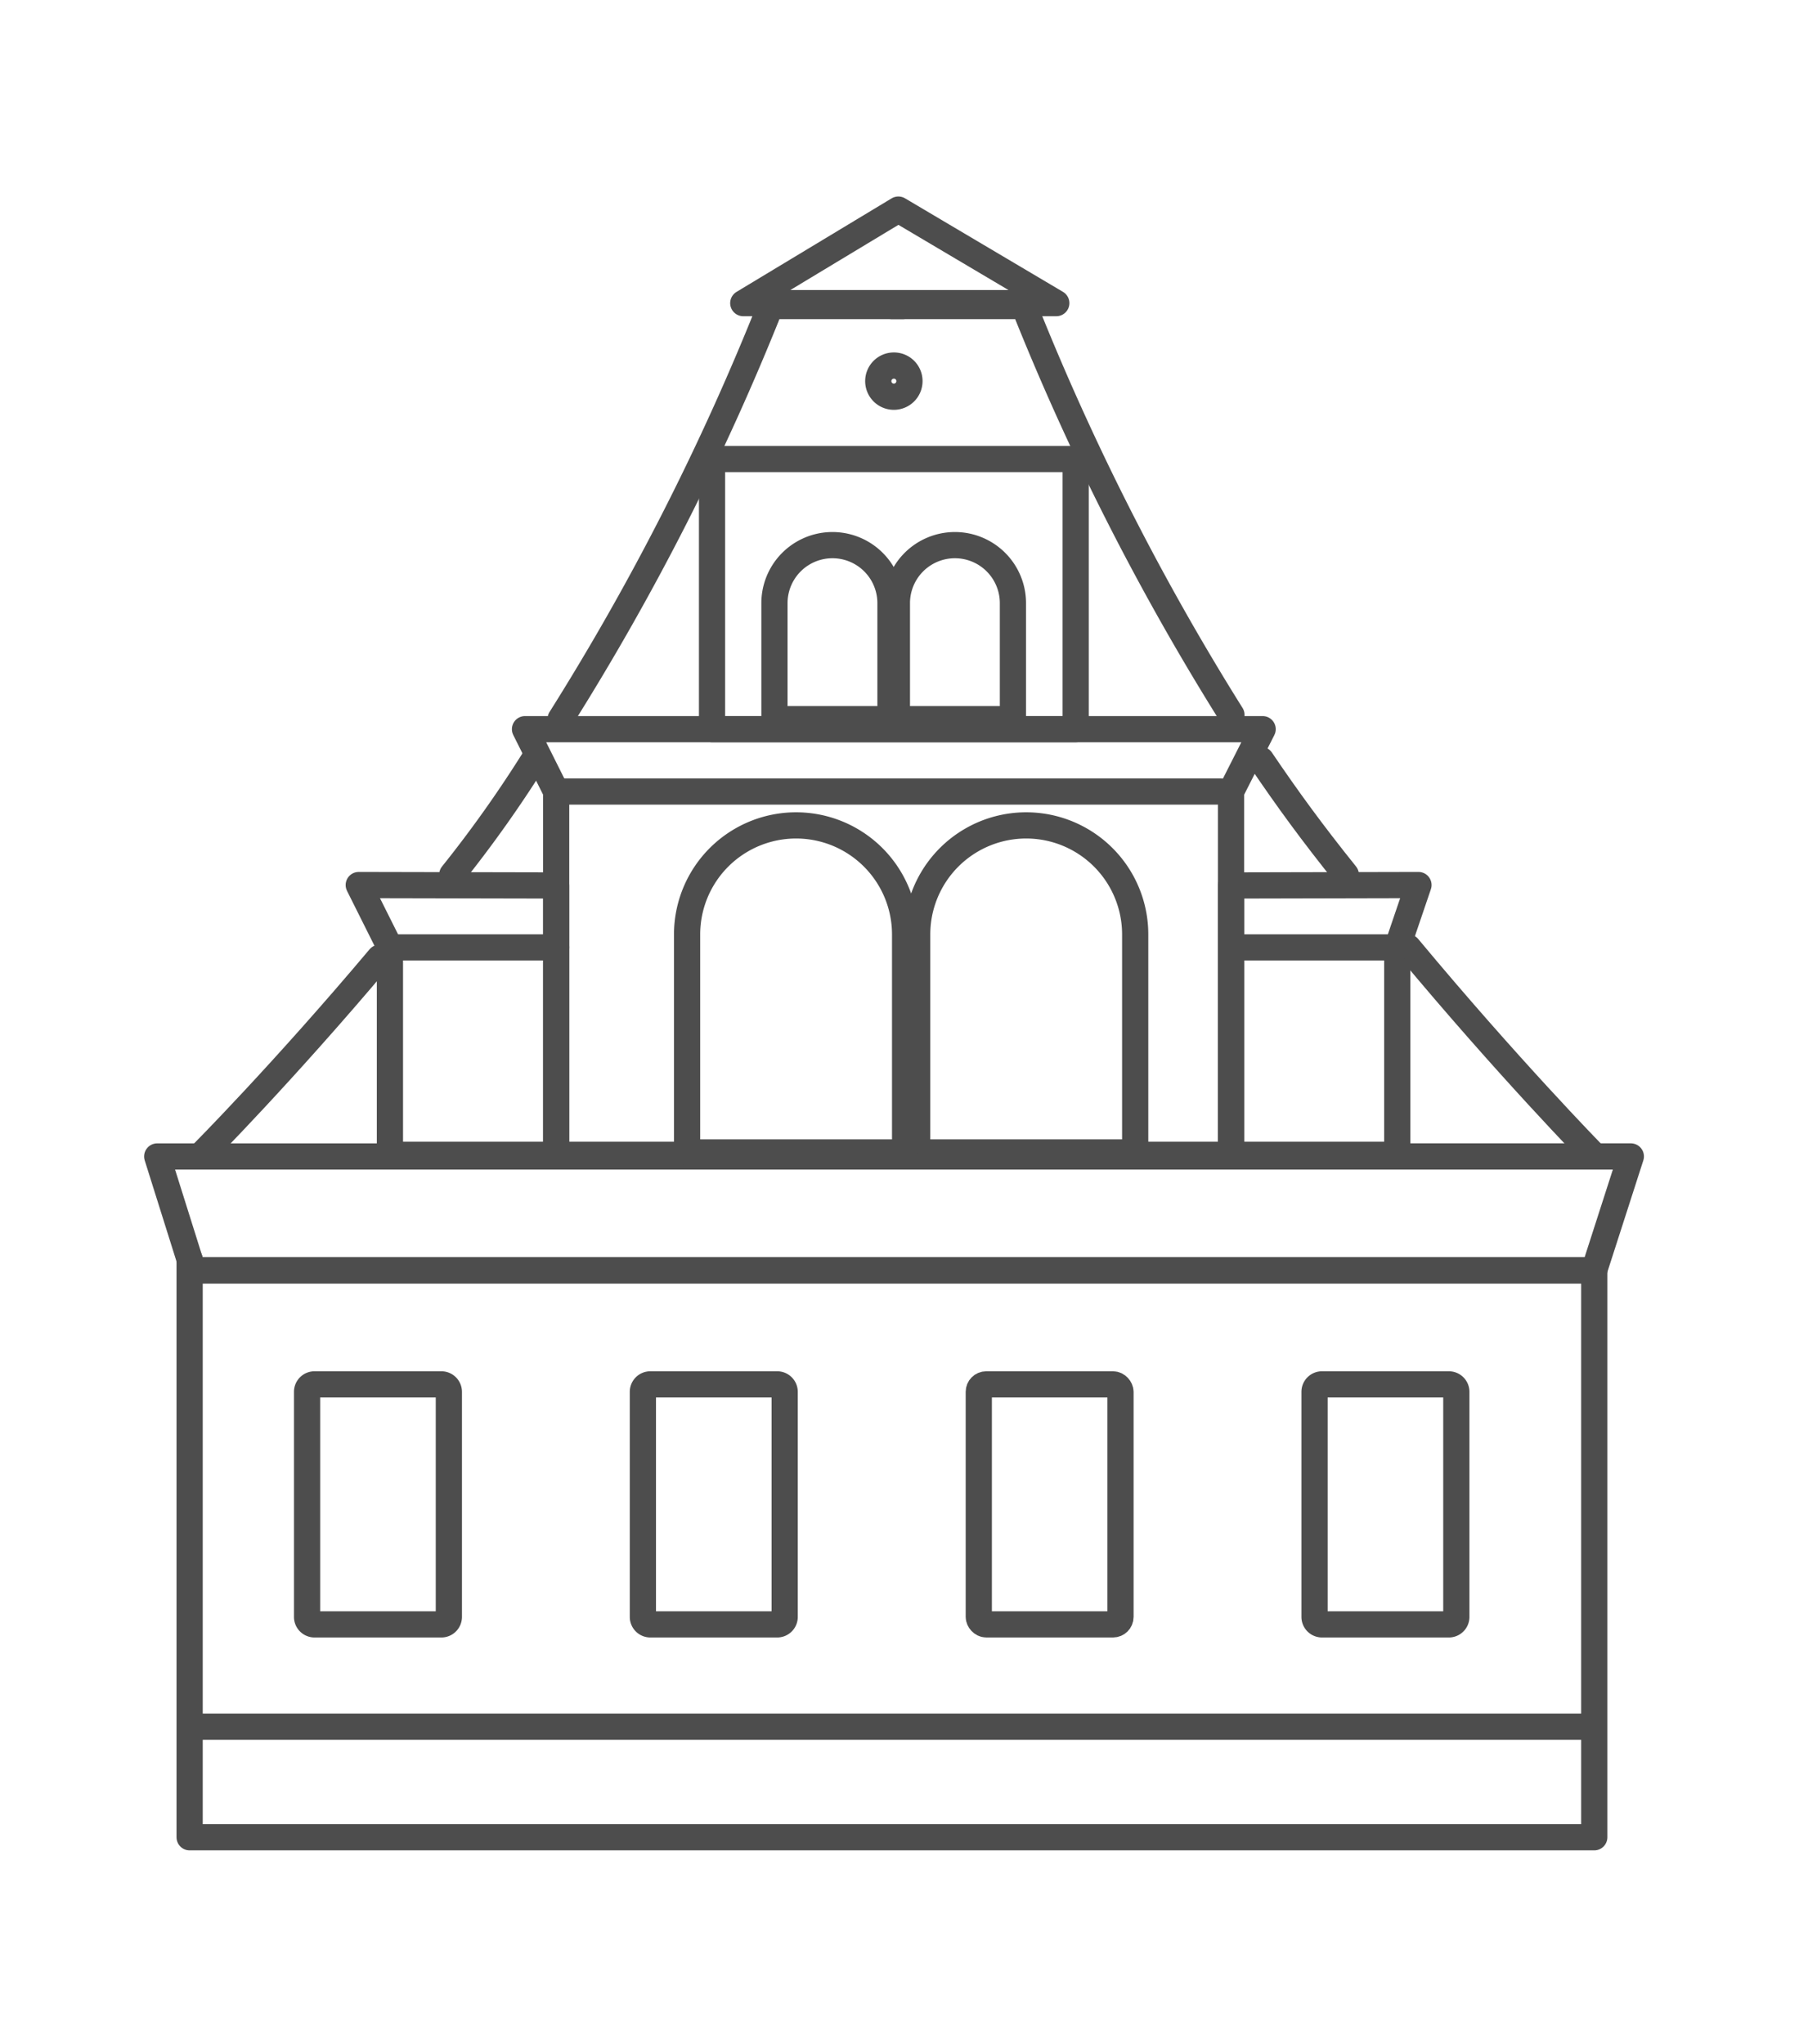
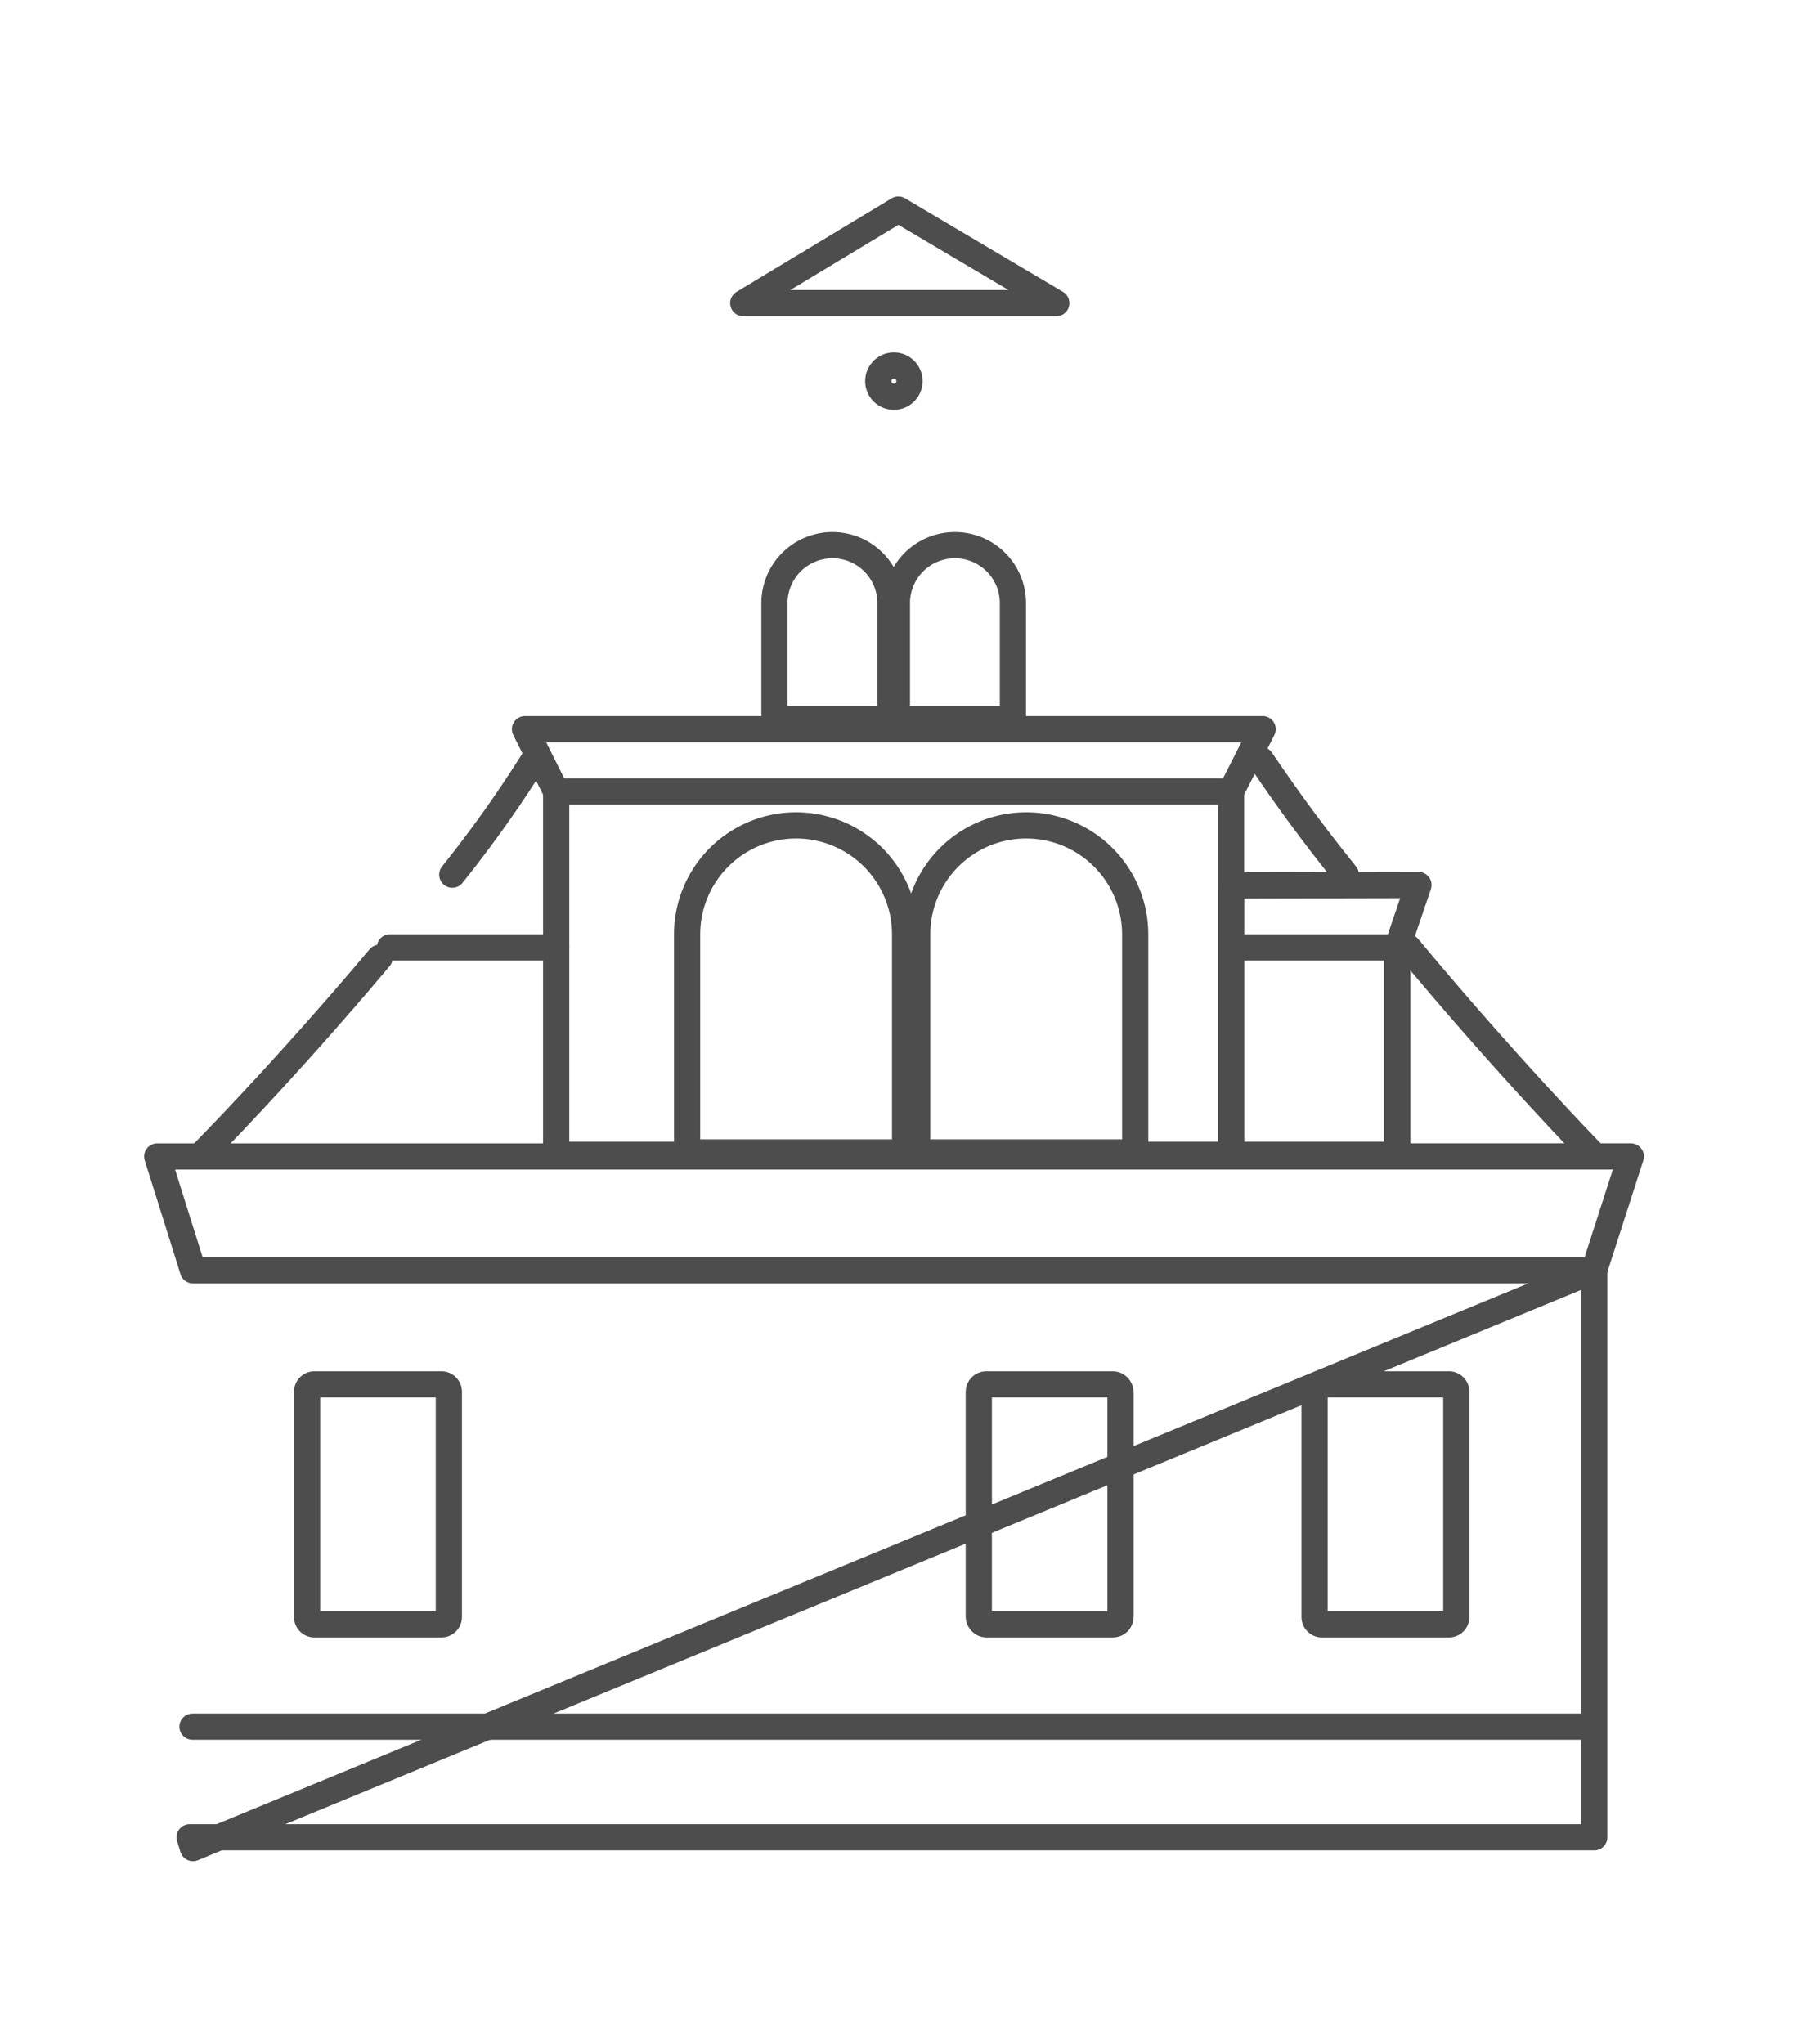
<svg xmlns="http://www.w3.org/2000/svg" width="69" height="78" viewBox="0 0 69 78">
  <defs>
    <clipPath id="clip-path">
      <rect id="bg" width="69" height="78" transform="translate(1937 6294.1)" fill="#fff" />
    </clipPath>
  </defs>
  <g id="_4_icon_riga" data-name="4_icon_riga" transform="translate(-1937 -6294.1)" clip-path="url(#clip-path)">
    <g id="Gruppe_18129" data-name="Gruppe 18129" transform="translate(1.55 201.333)">
      <path id="Pfad_84077" data-name="Pfad 84077" d="M109.09,4.6H97.144l5.919-3.569Z" transform="translate(1866.672 6099.734)" fill="none" stroke="#4d4d4d" stroke-linecap="round" stroke-linejoin="round" stroke-width="1" />
-       <path id="Pfad_84078" data-name="Pfad 84078" d="M144.089,14.075V35.709H90.483V13.663l.127.412Z" transform="translate(1852.204 6127.167)" fill="none" stroke="#4d4d4d" stroke-linecap="round" stroke-linejoin="round" stroke-width="1" />
+       <path id="Pfad_84078" data-name="Pfad 84078" d="M144.089,14.075V35.709H90.483l.127.412Z" transform="translate(1852.204 6127.167)" fill="none" stroke="#4d4d4d" stroke-linecap="round" stroke-linejoin="round" stroke-width="1" />
      <path id="Pfad_84079" data-name="Pfad 84079" d="M105.143,9.908c3.8,4.568,7.042,7.882,7.042,7.882" transform="translate(1884.047 6119.01)" fill="none" stroke="#4d4d4d" stroke-linecap="round" stroke-linejoin="round" stroke-width="1" />
-       <path id="Pfad_84080" data-name="Pfad 84080" d="M111.89,17.791a96.892,96.892,0,0,1-7.914-15.6H98.932" transform="translate(1870.556 6102.255)" fill="none" stroke="#4d4d4d" stroke-linecap="round" stroke-linejoin="round" stroke-width="1" />
      <path id="Pfad_84081" data-name="Pfad 84081" d="M106.608,12.033c-1.269-1.58-2.217-2.877-3.235-4.381" transform="translate(1880.202 6114.11)" fill="none" stroke="#4d4d4d" stroke-linecap="round" stroke-linejoin="round" stroke-width="1" />
      <path id="Pfad_84082" data-name="Pfad 84082" d="M90.633,17.519s3.061-3.077,6.772-7.486" transform="translate(1852.531 6119.282)" fill="none" stroke="#4d4d4d" stroke-linecap="round" stroke-linejoin="round" stroke-width="1" />
-       <path id="Pfad_84083" data-name="Pfad 84083" d="M94.947,17.945a96.661,96.661,0,0,0,8.009-15.752H108" transform="translate(1861.901 6102.253)" fill="none" stroke="#4d4d4d" stroke-linecap="round" stroke-linejoin="round" stroke-width="1" />
      <path id="Pfad_84084" data-name="Pfad 84084" d="M93.643,12.02a46.677,46.677,0,0,0,3.1-4.362" transform="translate(1859.068 6114.123)" fill="none" stroke="#4d4d4d" stroke-linecap="round" stroke-linejoin="round" stroke-width="1" />
      <path id="Pfad_84085" data-name="Pfad 84085" d="M122.669,7.283l-1.205,2.379V23.524H95.707V9.662L94.518,7.283Z" transform="translate(1860.968 6113.309)" fill="none" stroke="#4d4d4d" stroke-linecap="round" stroke-linejoin="round" stroke-width="1" />
      <path id="Pfad_84086" data-name="Pfad 84086" d="M110.165,9.158l-.809,2.379v7.914h-6.344V9.174Z" transform="translate(1879.419 6117.381)" fill="none" stroke="#4d4d4d" stroke-linecap="round" stroke-linejoin="round" stroke-width="1" />
-       <path id="Pfad_84087" data-name="Pfad 84087" d="M100.051,9.174V19.451H93.707V11.537l-1.19-2.379Z" transform="translate(1856.624 6117.381)" fill="none" stroke="#4d4d4d" stroke-linecap="round" stroke-linejoin="round" stroke-width="1" />
-       <rect id="Rechteck_147852" data-name="Rechteck 147852" width="13.878" height="10.309" transform="translate(1962.624 6110.283)" fill="none" stroke="#4d4d4d" stroke-linecap="round" stroke-linejoin="round" stroke-width="1" />
      <path id="Pfad_84088" data-name="Pfad 84088" d="M146.332,12.423l-1.4,4.346H91.457l-.127-.412-1.237-3.933Z" transform="translate(1851.357 6124.473)" fill="none" stroke="#4d4d4d" stroke-linecap="round" stroke-linejoin="round" stroke-width="1" />
      <path id="Rechteck_147853" data-name="Rechteck 147853" d="M.284,0H5.126a.285.285,0,0,1,.285.285V8.874a.284.284,0,0,1-.284.284H.284A.284.284,0,0,1,0,8.874V.284A.284.284,0,0,1,.284,0Z" transform="translate(1985.618 6145.594)" fill="none" stroke="#4d4d4d" stroke-linecap="round" stroke-linejoin="round" stroke-width="1" />
      <path id="Rechteck_147854" data-name="Rechteck 147854" d="M.284,0H5.126a.285.285,0,0,1,.285.285V8.874a.284.284,0,0,1-.284.284H.284A.284.284,0,0,1,0,8.874V.284A.284.284,0,0,1,.284,0Z" transform="translate(1947.169 6145.594)" fill="none" stroke="#4d4d4d" stroke-linecap="round" stroke-linejoin="round" stroke-width="1" />
-       <path id="Rechteck_147855" data-name="Rechteck 147855" d="M.284,0H5.126a.285.285,0,0,1,.285.285V8.874a.284.284,0,0,1-.284.284H.284A.284.284,0,0,1,0,8.874V.284A.284.284,0,0,1,.284,0Z" transform="translate(1959.985 6145.594)" fill="none" stroke="#4d4d4d" stroke-linecap="round" stroke-linejoin="round" stroke-width="1" />
      <rect id="Rechteck_147856" data-name="Rechteck 147856" width="5.408" height="9.158" rx="0.284" transform="translate(1972.804 6145.594)" fill="none" stroke="#4d4d4d" stroke-linecap="round" stroke-linejoin="round" stroke-width="1" />
      <line id="Linie_345" data-name="Linie 345" x2="6.344" transform="translate(1982.447 6128.918)" fill="none" stroke="#4d4d4d" stroke-linecap="round" stroke-linejoin="round" stroke-width="1" />
      <line id="Linie_346" data-name="Linie 346" x2="6.344" transform="translate(1950.331 6128.918)" fill="none" stroke="#4d4d4d" stroke-linecap="round" stroke-linejoin="round" stroke-width="1" />
      <line id="Linie_347" data-name="Linie 347" x2="25.376" transform="translate(1956.675 6122.971)" fill="none" stroke="#4d4d4d" stroke-linecap="round" stroke-linejoin="round" stroke-width="1" />
      <path id="Pfad_84089" data-name="Pfad 84089" d="M107.556,20.92h-8.32V12.6a4.16,4.16,0,0,1,8.32,0Z" transform="translate(1871.217 6115.824)" fill="none" stroke="#4d4d4d" stroke-linecap="round" stroke-linejoin="round" stroke-width="1" />
      <path id="Pfad_84090" data-name="Pfad 84090" d="M104.788,20.92h-8.32V12.6a4.16,4.16,0,0,1,8.32,0Z" transform="translate(1865.204 6115.824)" fill="none" stroke="#4d4d4d" stroke-linecap="round" stroke-linejoin="round" stroke-width="1" />
      <path id="Pfad_84091" data-name="Pfad 84091" d="M103.42,11.711H98.992V7.283a2.214,2.214,0,0,1,4.428,0Z" transform="translate(1870.687 6108.5)" fill="none" stroke="#4d4d4d" stroke-linecap="round" stroke-linejoin="round" stroke-width="1" />
      <path id="Pfad_84092" data-name="Pfad 84092" d="M101.947,11.711H97.519V7.283a2.214,2.214,0,0,1,4.428,0Z" transform="translate(1867.487 6108.5)" fill="none" stroke="#4d4d4d" stroke-linecap="round" stroke-linejoin="round" stroke-width="1" />
      <line id="Linie_348" data-name="Linie 348" x2="53.131" transform="translate(1942.797 6158.656)" fill="none" stroke="#4d4d4d" stroke-linecap="round" stroke-linejoin="round" stroke-width="1" />
      <path id="Pfad_84093" data-name="Pfad 84093" d="M99.958,3.5a.595.595,0,1,1-.593-.593A.592.592,0,0,1,99.958,3.5Z" transform="translate(1870.2 6103.809)" fill="none" stroke="#4d4d4d" stroke-linecap="round" stroke-linejoin="round" stroke-width="1" />
    </g>
  </g>
</svg>